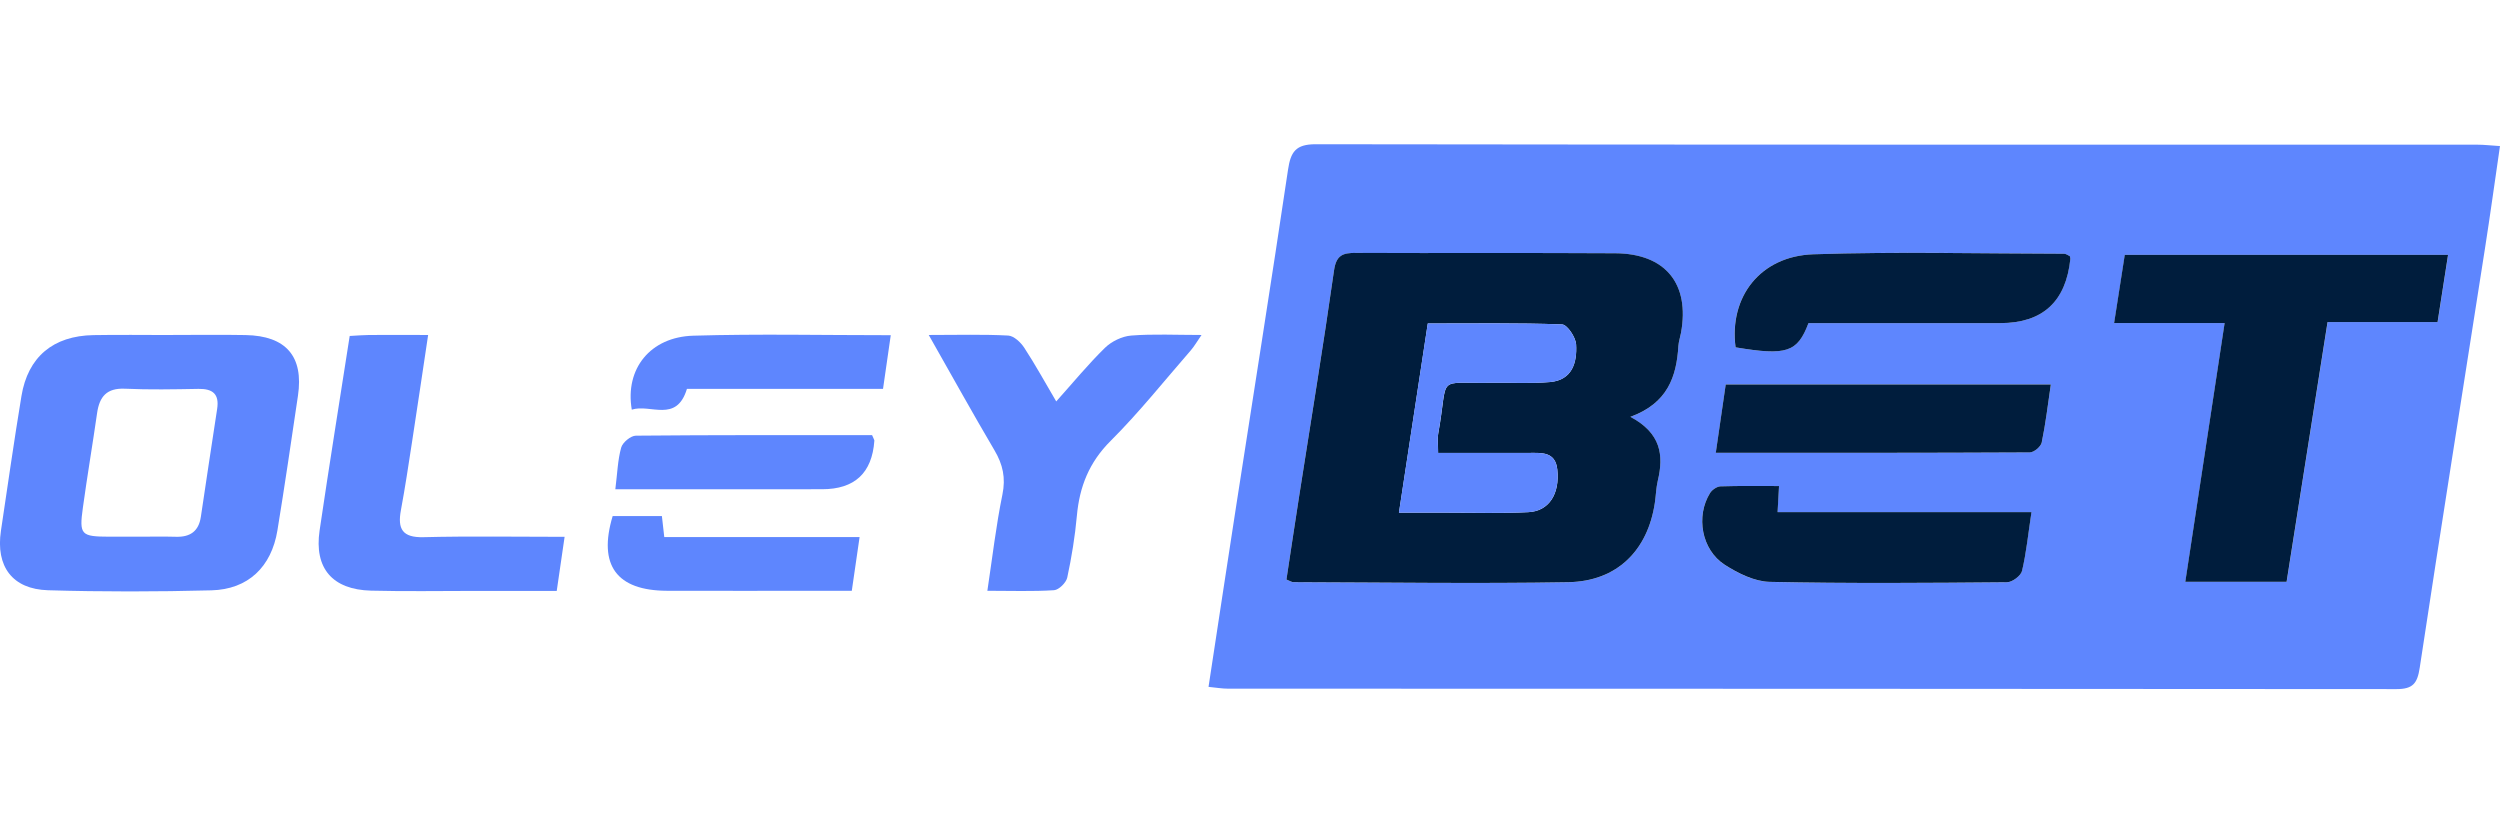
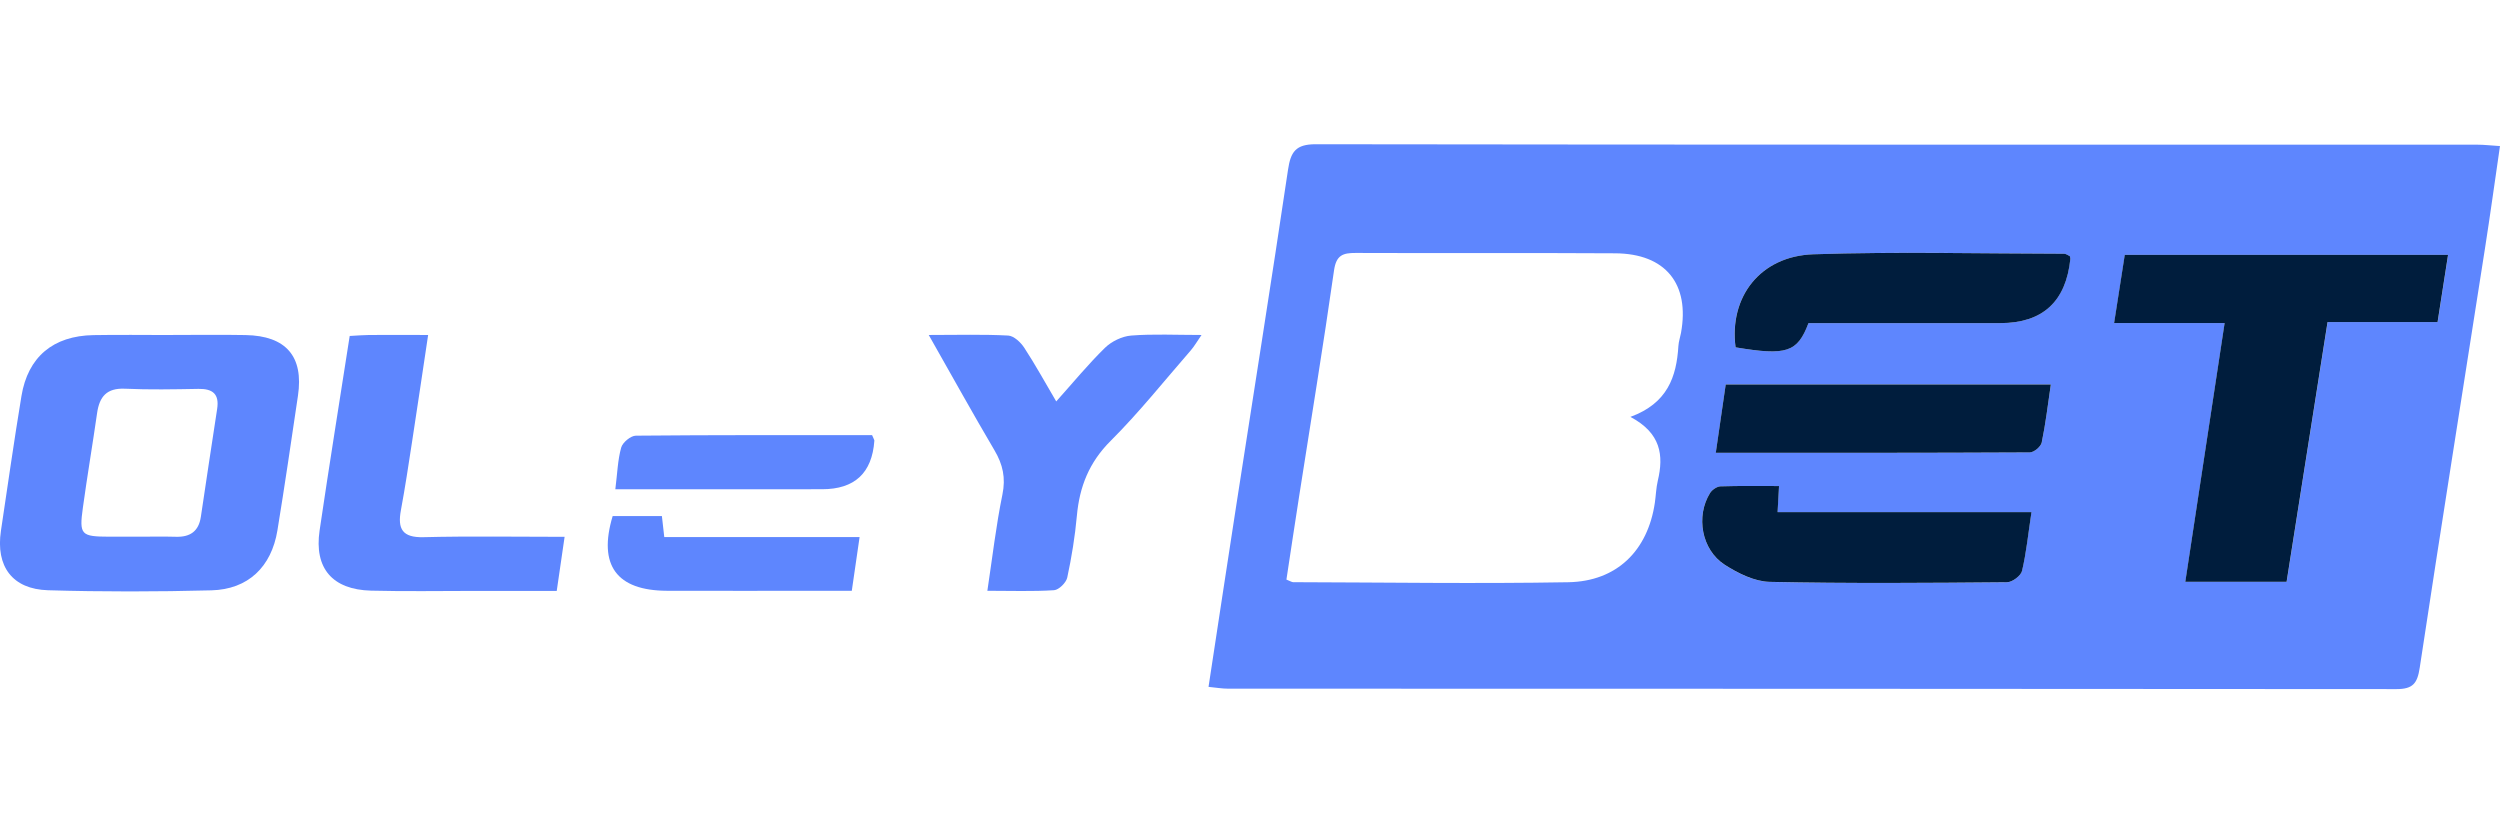
<svg xmlns="http://www.w3.org/2000/svg" width="260" height="85" viewBox="0 0 260 85" fill="none">
  <g clip-path="url(#clip0_11535_14)">
    <path d="M125.686 71.439C126.663 65.036 127.609 58.778 128.577 52.524C130.375 40.896 132.224 29.278 133.956 17.641C134.231 15.806 134.747 15.001 136.815 15.001C177.095 15.061 217.375 15.042 257.655 15.047C258.335 15.047 259.02 15.131 259.998 15.191C259.462 18.856 258.982 22.353 258.438 25.837C256.17 40.37 253.851 54.894 251.653 69.432C251.406 71.081 250.936 71.667 249.236 71.667C208.723 71.626 168.21 71.635 127.697 71.621C127.097 71.621 126.496 71.514 125.69 71.435L125.686 71.439ZM169.565 43.355C173.426 41.939 174.357 39.187 174.553 35.988C174.58 35.532 174.739 35.08 174.823 34.624C175.754 29.525 173.216 26.377 167.987 26.344C158.99 26.288 149.998 26.344 141.001 26.307C139.665 26.302 138.966 26.526 138.738 28.128C137.625 35.937 136.34 43.723 135.125 51.518C134.664 54.456 134.226 57.399 133.788 60.277C134.212 60.445 134.352 60.547 134.491 60.547C144.028 60.571 153.57 60.72 163.102 60.552C168.159 60.464 171.367 57.26 172.103 52.3C172.215 51.537 172.234 50.75 172.41 50C173.039 47.35 172.746 45.05 169.565 43.36V43.355ZM237.813 60.51C239.238 51.481 240.64 42.582 242.074 33.497H253.516C253.893 31.066 254.237 28.868 254.605 26.507H220.984C220.616 28.877 220.272 31.075 219.876 33.599H231.368C229.981 42.736 228.64 51.546 227.28 60.51H237.823H237.813ZM215.261 26.642C215.075 26.563 214.87 26.391 214.66 26.391C205.971 26.372 197.272 26.153 188.592 26.447C183.051 26.633 179.805 30.894 180.494 36.123C185.784 37.013 186.93 36.654 188.075 33.604C194.679 33.604 201.347 33.604 208.011 33.604C212.425 33.604 214.859 31.373 215.312 26.912C215.322 26.838 215.284 26.759 215.256 26.642H215.261ZM211.27 53.269H184.862C184.923 52.193 184.96 51.518 185.011 50.554C182.921 50.554 180.923 50.517 178.925 50.587C178.553 50.601 178.054 50.936 177.845 51.271C176.345 53.679 176.951 57.185 179.368 58.74C180.755 59.63 182.464 60.487 184.052 60.519C192.276 60.696 200.504 60.631 208.732 60.557C209.273 60.552 210.162 59.886 210.283 59.383C210.725 57.52 210.916 55.593 211.266 53.274L211.27 53.269ZM213.287 39.979H179.479C179.13 42.372 178.804 44.612 178.446 47.09C189.58 47.09 200.346 47.103 211.117 47.043C211.54 47.043 212.253 46.447 212.341 46.023C212.742 44.091 212.97 42.121 213.291 39.974L213.287 39.979Z" fill="#5E86FE" />
    <path d="M17.633 34.838C20.269 34.838 22.909 34.796 25.545 34.847C29.755 34.926 31.594 37.073 30.988 41.152C30.295 45.828 29.615 50.503 28.851 55.164C28.227 58.969 25.792 61.297 21.987 61.395C16.329 61.544 10.658 61.553 5 61.386C1.27 61.274 -0.453 58.899 0.096 55.211C0.795 50.535 1.461 45.86 2.229 41.199C2.9 37.12 5.526 34.922 9.722 34.852C12.357 34.805 14.998 34.843 17.633 34.843V34.838ZM14.373 55.816C15.687 55.816 17.005 55.788 18.318 55.825C19.78 55.863 20.665 55.248 20.888 53.758C21.447 50.014 22.006 46.27 22.583 42.531C22.821 40.989 22.136 40.421 20.646 40.444C18.094 40.491 15.538 40.542 12.991 40.426C11.1 40.342 10.345 41.245 10.099 42.955C9.628 46.242 9.07 49.52 8.618 52.808C8.227 55.63 8.427 55.807 11.365 55.816C12.371 55.816 13.377 55.816 14.383 55.816H14.373Z" fill="#5E86FE" />
    <path d="M96.586 34.838C99.636 34.838 102.253 34.759 104.856 34.898C105.438 34.931 106.151 35.597 106.519 36.16C107.659 37.902 108.665 39.737 109.848 41.748C111.613 39.779 113.173 37.874 114.924 36.165C115.608 35.499 116.698 34.973 117.643 34.898C119.953 34.717 122.286 34.838 124.959 34.838C124.484 35.527 124.205 36.021 123.841 36.44C121.089 39.597 118.472 42.894 115.515 45.842C113.271 48.077 112.27 50.605 111.995 53.642C111.799 55.797 111.45 57.949 110.994 60.068C110.877 60.599 110.123 61.348 109.62 61.381C107.389 61.525 105.15 61.441 102.686 61.441C103.212 57.953 103.59 54.666 104.251 51.434C104.609 49.693 104.297 48.305 103.422 46.824C101.154 42.978 98.993 39.071 96.586 34.833V34.838Z" fill="#5E86FE" />
    <path d="M36.377 34.94C37.182 34.898 37.792 34.842 38.407 34.838C40.335 34.824 42.263 34.838 44.526 34.838C43.949 38.684 43.413 42.316 42.854 45.949C42.491 48.323 42.133 50.698 41.695 53.059C41.331 55.01 41.844 55.923 44.046 55.867C48.843 55.746 53.644 55.83 58.719 55.83C58.44 57.753 58.189 59.471 57.9 61.455C54.989 61.455 52.14 61.455 49.29 61.455C45.723 61.455 42.151 61.52 38.584 61.427C34.561 61.32 32.661 59.094 33.238 55.173C34.23 48.44 35.315 41.72 36.367 34.95L36.377 34.94Z" fill="#5E86FE" />
    <path d="M63.716 53.674H68.838C68.918 54.363 68.987 55.006 69.085 55.858H89.397C89.123 57.762 88.881 59.434 88.587 61.441C87.586 61.441 86.608 61.441 85.635 61.441C80.21 61.441 74.78 61.46 69.355 61.441C64.14 61.418 62.179 58.796 63.716 53.674Z" fill="#5E86FE" />
-     <path d="M91.838 40.44H71.442C70.353 44.03 67.633 41.972 65.705 42.605C64.979 38.358 67.624 35.047 72.099 34.912C78.832 34.712 85.575 34.861 92.639 34.861C92.369 36.738 92.123 38.451 91.834 40.444L91.838 40.44Z" fill="#5E86FE" />
    <path d="M90.7 45.259C90.882 45.697 90.942 45.767 90.933 45.837C90.694 49.199 88.882 50.88 85.499 50.88C79.231 50.88 72.958 50.88 66.69 50.885C65.857 50.885 65.028 50.885 63.994 50.885C64.204 49.236 64.241 47.844 64.604 46.545C64.753 46.014 65.596 45.315 66.127 45.31C74.323 45.231 82.514 45.255 90.695 45.255L90.7 45.259Z" fill="#5E86FE" />
-     <path d="M169.566 43.355C172.747 45.045 173.045 47.346 172.411 49.995C172.234 50.745 172.22 51.532 172.104 52.296C171.364 57.26 168.16 60.459 163.103 60.547C153.571 60.715 144.029 60.566 134.492 60.543C134.353 60.543 134.208 60.44 133.789 60.273C134.227 57.4 134.665 54.456 135.126 51.514C136.341 43.718 137.631 35.932 138.739 28.123C138.967 26.521 139.666 26.298 141.002 26.302C149.999 26.34 158.991 26.284 167.988 26.34C173.217 26.372 175.755 29.52 174.824 34.619C174.74 35.075 174.581 35.527 174.553 35.983C174.358 39.183 173.431 41.935 169.566 43.35V43.355ZM149.566 47.104C149.566 46.154 149.482 45.599 149.58 45.078C150.707 38.866 149.179 39.914 155.172 39.811C157.189 39.779 159.214 39.909 161.217 39.732C163.522 39.523 164.029 37.688 163.918 35.825C163.871 35.071 162.991 33.758 162.451 33.739C157.831 33.571 153.203 33.641 148.49 33.641C147.475 40.291 146.506 46.657 145.491 53.32C147.508 53.32 149.044 53.32 150.586 53.32C153.38 53.316 156.174 53.409 158.963 53.264C161.096 53.157 162.232 51.364 161.962 48.836C161.762 46.95 160.323 47.099 158.982 47.104C155.899 47.113 152.812 47.104 149.57 47.104H149.566Z" fill="#001D3D" />
    <path d="M237.814 60.51H227.271C228.636 51.541 229.972 42.735 231.36 33.599H219.867C220.263 31.075 220.603 28.877 220.975 26.507H254.597C254.229 28.868 253.889 31.066 253.507 33.496H242.065C240.631 42.586 239.23 51.48 237.805 60.51H237.814Z" fill="#001D3D" />
    <path d="M215.262 26.642C215.285 26.758 215.322 26.837 215.318 26.912C214.864 31.373 212.431 33.604 208.016 33.604C201.352 33.604 194.684 33.604 188.081 33.604C186.935 36.654 185.79 37.012 180.5 36.123C179.811 30.893 183.056 26.633 188.598 26.446C197.278 26.158 205.976 26.377 214.666 26.39C214.875 26.39 215.08 26.563 215.266 26.642H215.262Z" fill="#001D3D" />
    <path d="M211.272 53.269C210.923 55.588 210.732 57.516 210.29 59.378C210.169 59.881 209.279 60.547 208.739 60.552C200.511 60.626 192.282 60.691 184.059 60.514C182.475 60.482 180.762 59.625 179.374 58.736C176.953 57.18 176.347 53.674 177.851 51.266C178.061 50.936 178.555 50.596 178.932 50.582C180.929 50.517 182.927 50.549 185.018 50.549C184.967 51.513 184.929 52.188 184.869 53.264H211.277L211.272 53.269Z" fill="#001D3D" />
    <path d="M213.287 39.979C212.971 42.121 212.742 44.091 212.337 46.028C212.249 46.447 211.541 47.043 211.113 47.048C200.346 47.104 189.575 47.094 178.441 47.094C178.8 44.617 179.126 42.377 179.475 39.984H213.283L213.287 39.979Z" fill="#001D3D" />
-     <path d="M149.566 47.103C152.807 47.103 155.889 47.108 158.977 47.103C160.318 47.103 161.757 46.95 161.957 48.836C162.227 51.359 161.091 53.152 158.958 53.264C156.173 53.408 153.375 53.315 150.581 53.32C149.044 53.32 147.507 53.32 145.486 53.32C146.501 46.656 147.475 40.291 148.485 33.641C153.198 33.641 157.826 33.571 162.446 33.739C162.986 33.757 163.866 35.071 163.913 35.825C164.029 37.692 163.517 39.527 161.212 39.732C159.21 39.913 157.184 39.778 155.168 39.811C149.174 39.913 150.697 38.866 149.575 45.078C149.482 45.599 149.561 46.158 149.561 47.103H149.566Z" fill="#5E86FE" />
  </g>
  <defs>
    <clipPath id="clip0_11535_14">
      <rect width="260" height="56.672" fill="white" transform="translate(0 15)" />
    </clipPath>
  </defs>
</svg>